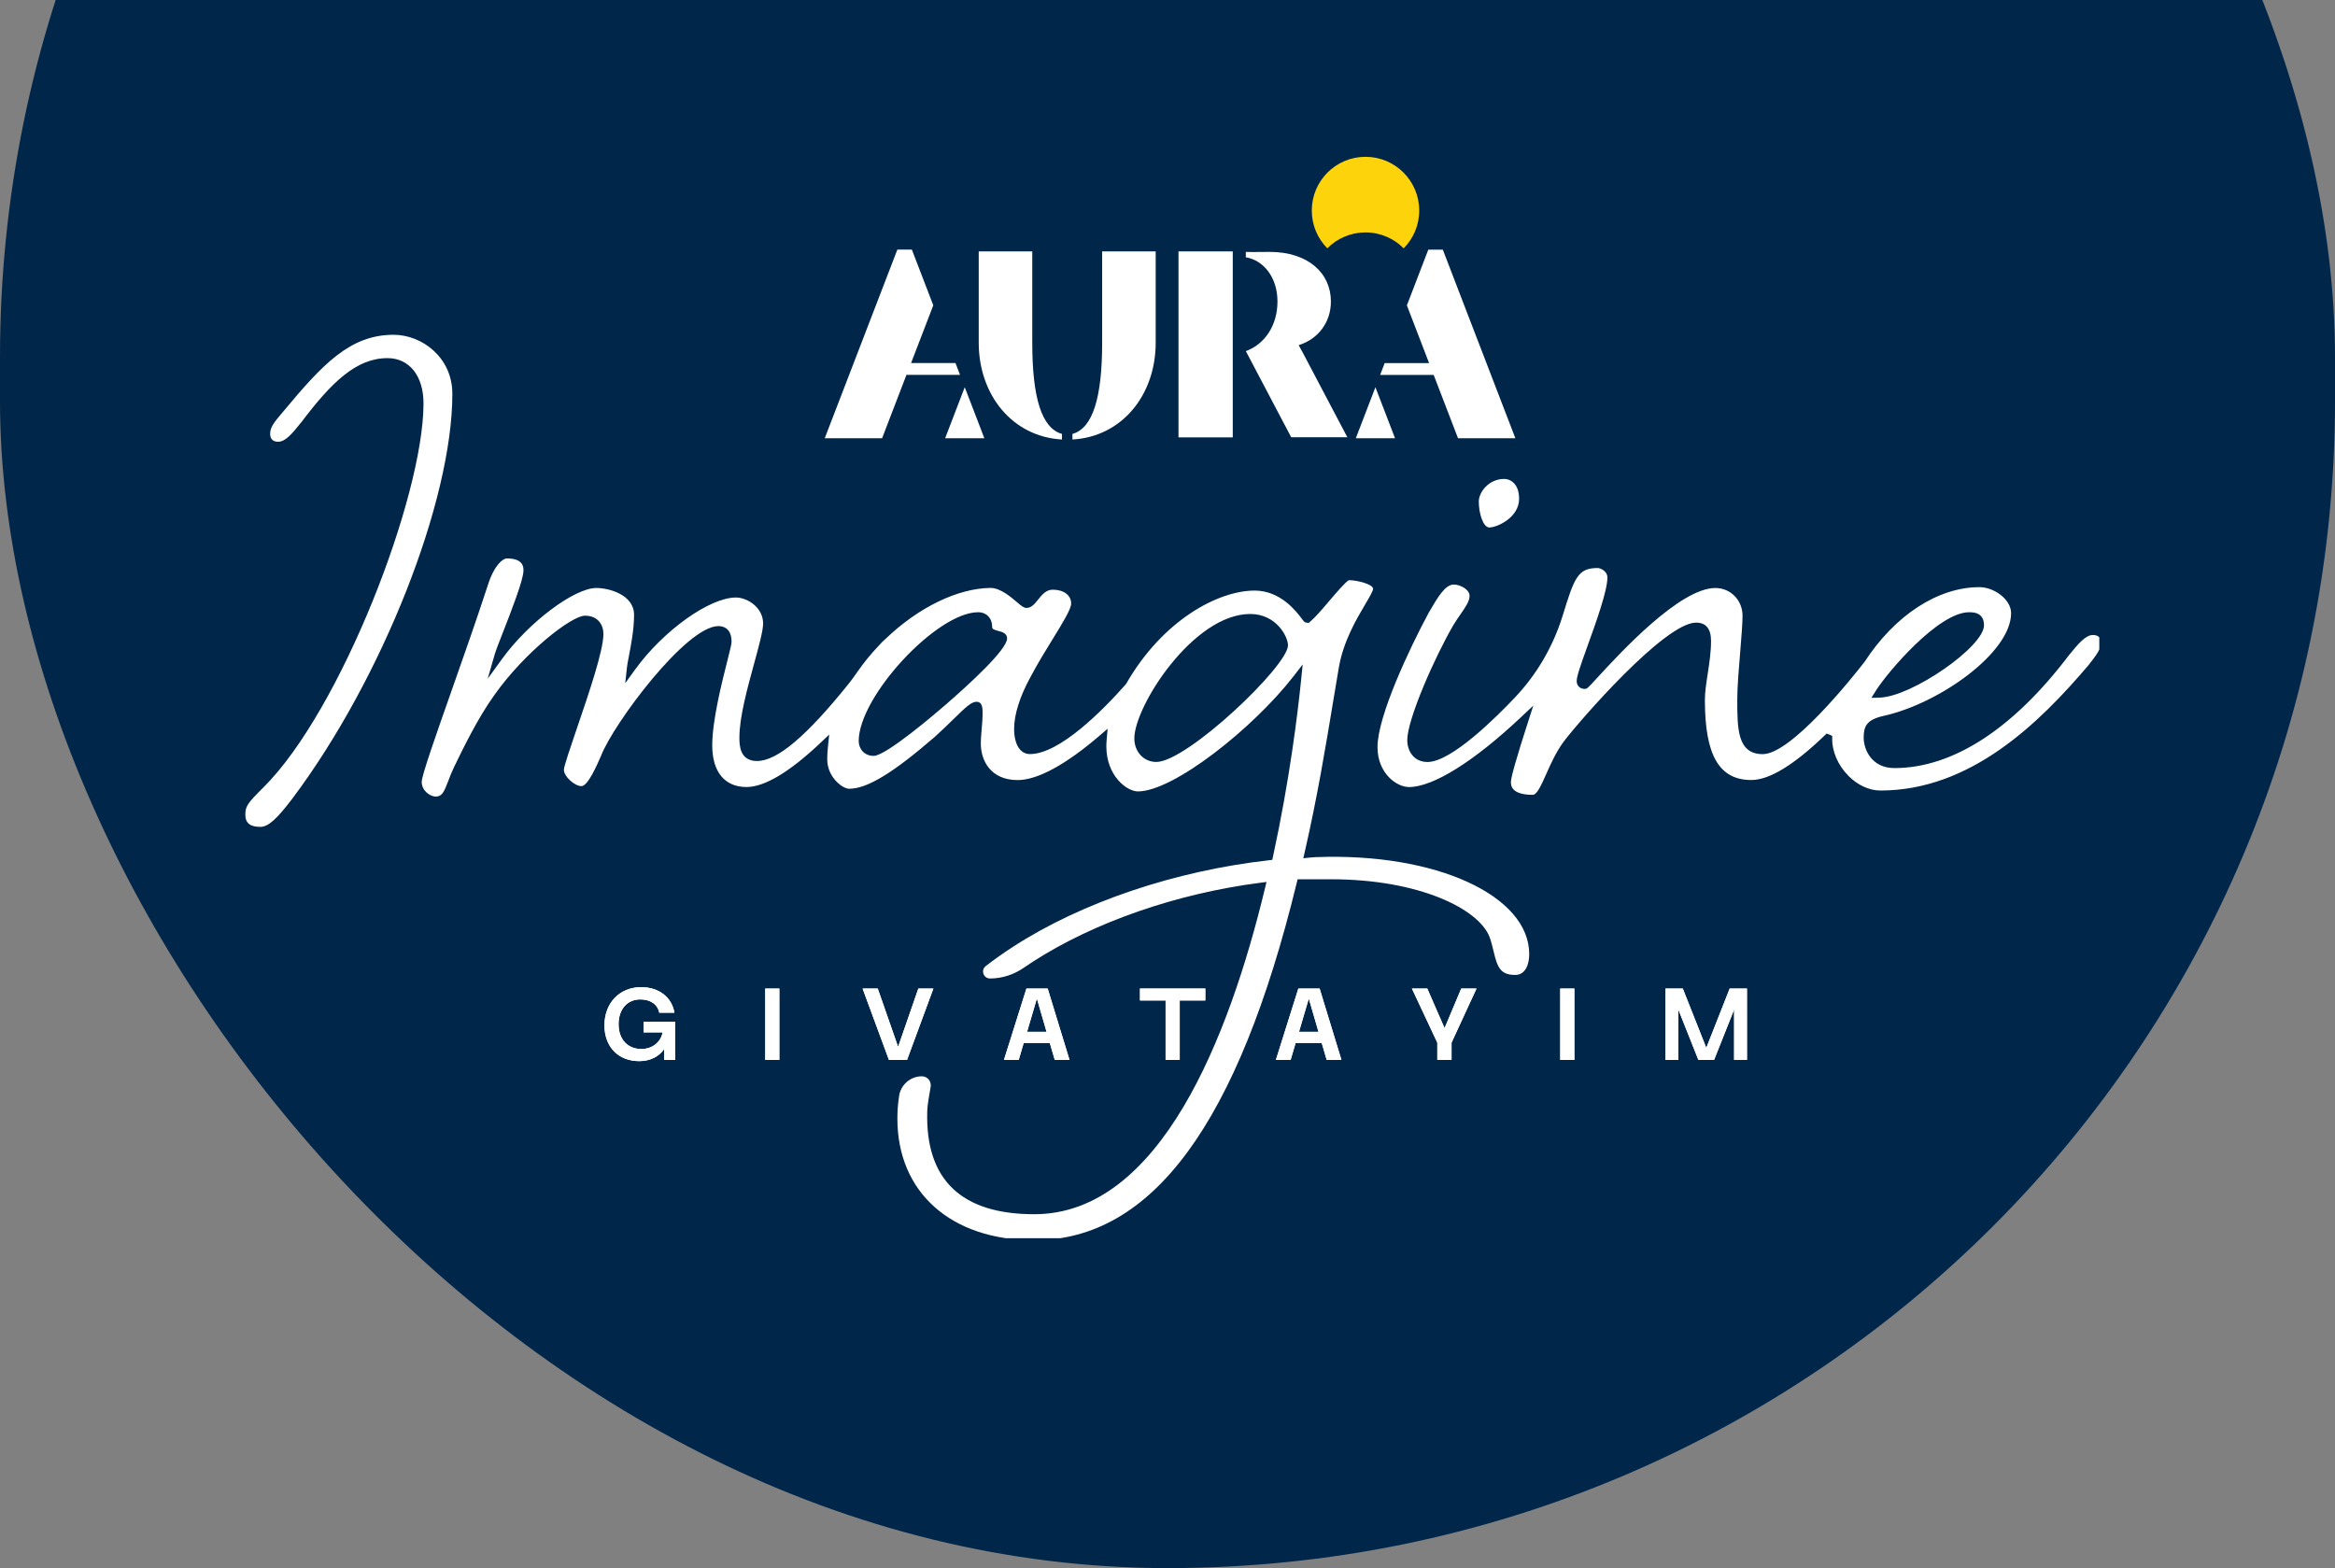
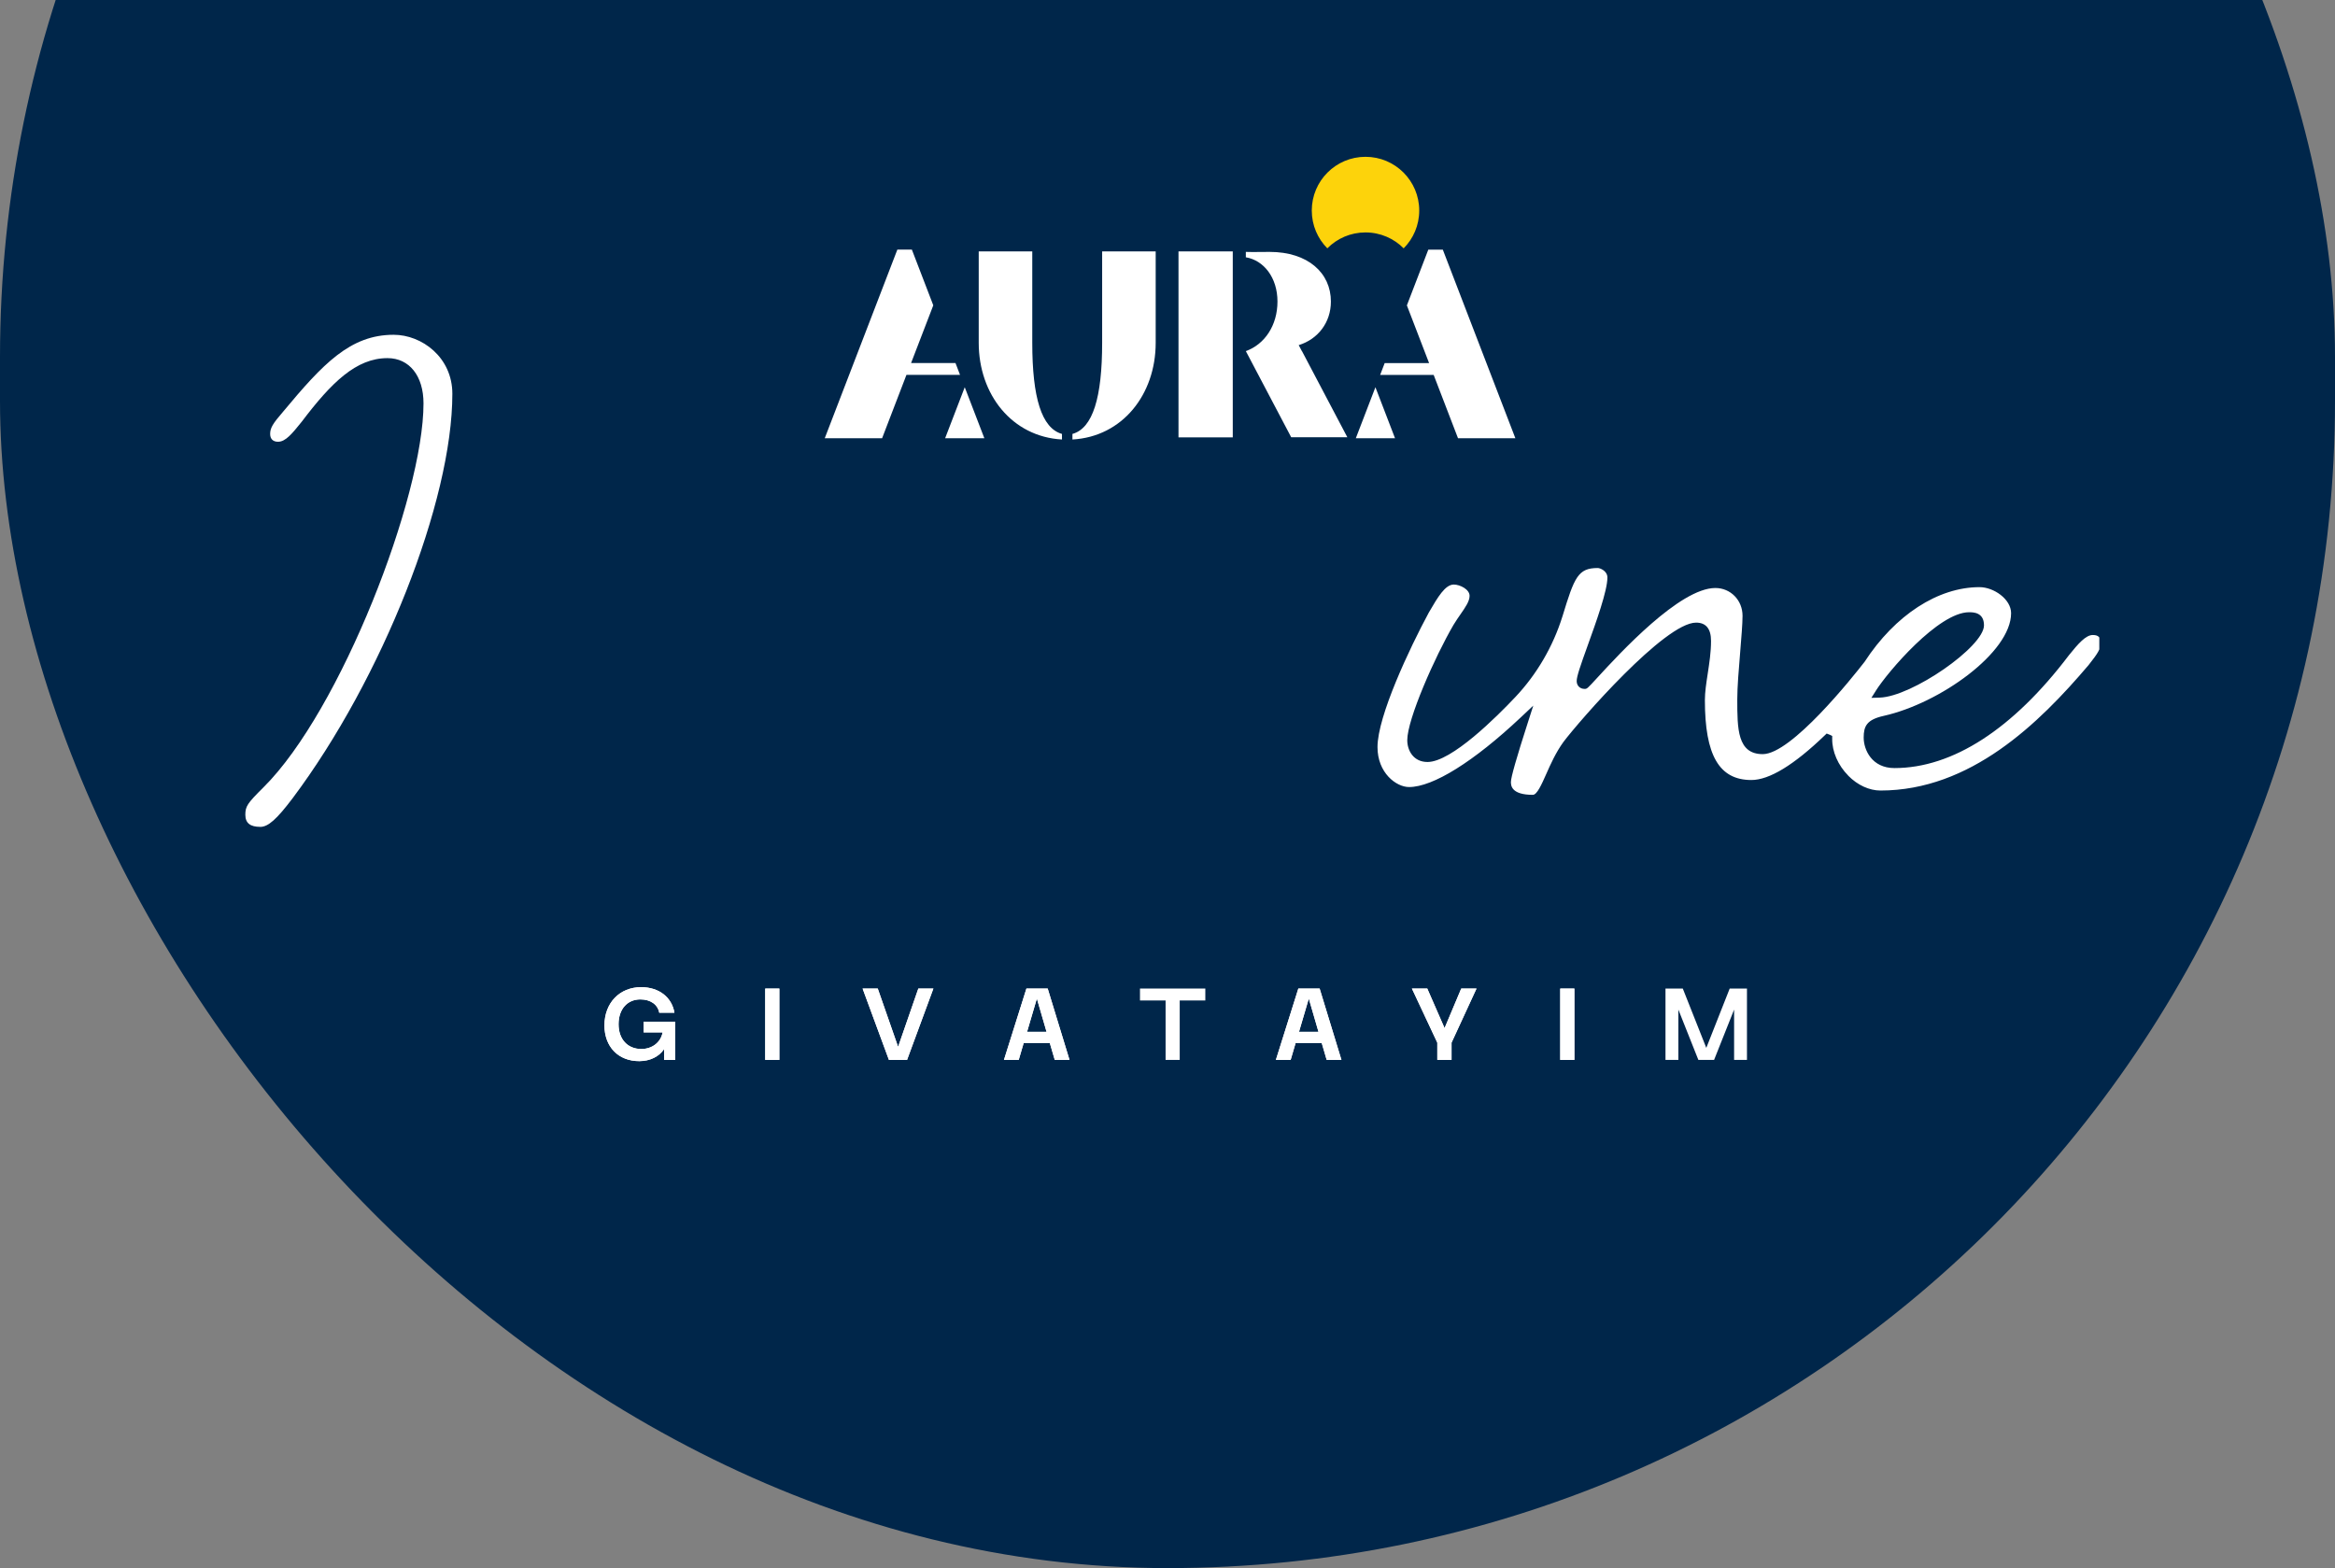
<svg xmlns="http://www.w3.org/2000/svg" width="268" height="180" viewBox="0 0 268 180" fill="none">
  <rect x="0" y="0" width="268" height="180" fill="#808080" stroke="none" />
  <rect y="-93" width="268" height="273" rx="134" fill="#00264A" />
  <g clip-path="url(#clip0_2089_1147)">
    <g clip-path="url(#clip1_2089_1147)">
-       <path d="M172.648 54.974C170.866 54.974 169.729 56.507 169.729 57.563C169.729 58.973 170.245 60.548 170.936 60.548C171.816 60.548 174.356 59.418 174.356 57.261C174.356 55.455 173.283 54.974 172.648 54.974Z" fill="white" />
-       <path d="M151.066 98.383C150.81 98.394 150.554 98.415 150.298 98.443L149.586 98.52L149.747 97.822C151.186 91.558 152.171 85.616 153.037 80.376C153.258 79.053 153.465 77.787 153.672 76.584C154.198 73.589 155.682 71.081 156.664 69.418C157.099 68.682 157.594 67.85 157.594 67.584C157.594 67.089 155.865 66.609 154.823 66.595C154.448 66.774 153.325 68.092 152.578 68.969C151.743 69.951 150.954 70.877 150.368 71.365L150.21 71.498L150 71.484C149.744 71.467 149.632 71.316 149.411 71.018C148.814 70.218 146.991 67.791 144.002 67.791C139.863 67.791 133.483 71.133 129.264 78.478L129.204 78.562C126.556 81.551 121.61 86.559 118.211 86.559C117.089 86.559 116.395 85.444 116.395 83.655C116.395 82.028 117.061 79.92 118.271 77.721C119.113 76.128 120.035 74.637 120.846 73.319C121.926 71.568 122.943 69.916 122.943 69.278C122.943 68.327 122.094 67.689 120.832 67.689C120.06 67.689 119.593 68.271 119.141 68.836C118.752 69.323 118.38 69.783 117.812 69.783C117.499 69.783 117.24 69.562 116.724 69.124C116.009 68.51 114.809 67.486 113.683 67.486C109.916 67.531 105.416 69.713 101.652 73.326C101.382 73.55 101.123 73.81 100.828 74.15C99.937 75.09 99.13 76.079 98.422 77.1C98.106 77.552 97.791 78.008 97.443 78.439C92.561 84.522 89.204 87.356 86.882 87.356C84.865 87.356 84.865 85.462 84.865 84.651C84.865 82.336 85.763 79.057 86.556 76.163C87.086 74.224 87.587 72.393 87.587 71.572C87.587 69.723 85.77 68.587 84.466 68.587C81.439 68.587 76.135 72.379 72.887 76.865L71.758 78.425L71.972 76.514C72.003 76.237 72.081 75.834 72.182 75.318C72.417 74.094 72.775 72.245 72.775 70.579C72.775 68.247 69.86 67.493 68.447 67.493C65.928 67.493 60.695 71.418 57.675 75.57L55.978 77.903L56.777 75.132C56.911 74.665 57.286 73.704 57.763 72.491C58.685 70.127 60.081 66.553 60.081 65.49C60.081 65.111 60.081 64.101 58.17 64.101C57.71 64.101 56.721 64.9 56.034 67.044C54.729 71.046 53.186 75.434 51.821 79.306C50.064 84.301 48.401 89.022 48.401 89.751C48.401 90.765 49.369 91.438 50.011 91.438C50.713 91.438 50.955 90.961 51.467 89.6C51.635 89.155 51.825 88.653 52.074 88.134C53.042 86.132 54.834 82.41 56.753 79.769C60.236 74.837 65.609 70.674 67.138 70.674C68.668 70.674 69.257 71.765 69.257 72.778C69.257 74.697 67.566 79.643 66.209 83.617C65.514 85.654 64.725 87.962 64.722 88.352C64.722 89.165 65.988 90.239 66.735 90.239C67.482 90.239 68.531 87.794 68.99 86.749C70.428 83.038 78.759 71.87 82.449 71.87C83.013 71.87 83.964 72.105 83.964 73.676C83.964 73.932 83.827 74.487 83.49 75.816C82.838 78.397 81.747 82.722 81.747 85.556C81.747 88.597 83.178 90.341 85.672 90.341C87.756 90.341 90.614 88.632 94.178 85.262L95.174 84.318L95.03 85.683C94.974 86.226 94.946 86.71 94.946 87.156C94.946 89.229 96.714 90.54 97.461 90.54C99.523 90.54 102.466 88.755 107.303 84.574C108.064 83.887 108.759 83.21 109.372 82.61C110.863 81.151 111.491 80.558 112.07 80.558C112.778 80.558 112.778 81.305 112.778 81.965C112.778 82.414 112.733 82.961 112.684 83.54C112.631 84.16 112.575 84.802 112.575 85.36C112.575 87.289 113.683 89.544 116.801 89.544C119.067 89.544 122.312 87.787 126.184 84.462L127.127 83.652L127.019 84.893C126.994 85.188 126.98 85.441 126.98 85.662C126.98 89.064 129.341 90.846 130.603 90.846C134.69 90.846 143.823 83.599 148.436 77.664L149.516 76.272L149.337 78.026C148.955 81.817 148.025 89.499 146.103 98.348L146.026 98.702L145.665 98.745C134.883 99.955 124.185 103.564 116.317 108.65C115.163 109.393 114.108 110.144 113.14 110.895C112.54 111.358 112.869 112.319 113.627 112.319C115.013 112.319 116.352 111.88 117.496 111.094C117.84 110.859 118.19 110.624 118.548 110.393C125.567 105.861 135.072 102.561 144.633 101.333L145.363 101.238L145.191 101.954C141.077 119.028 133.139 139.379 118.709 139.379C110.351 139.379 106.216 135.43 106.423 127.639C106.451 126.657 106.672 125.696 106.819 124.728C106.91 124.114 106.444 123.546 105.809 123.546C104.511 123.546 103.399 124.497 103.199 125.78C103.055 126.706 102.996 127.58 102.996 128.394C102.996 136.878 109.162 142.36 118.706 142.36C132.252 142.36 142.108 128.937 148.839 101.319L148.934 100.93H152.757C162.901 100.93 169.705 104.336 170.957 107.541C171.161 108.096 171.294 108.643 171.42 109.176C171.852 110.972 172.16 111.912 173.911 111.912C175.096 111.912 175.517 110.677 175.517 109.523C175.517 102.824 164.844 97.861 151.059 98.39M108.657 80.79C107.51 81.786 101.709 86.766 100.277 86.766C99.152 86.766 98.559 85.91 98.559 85.062C98.559 79.951 107.524 70.278 112.263 70.278C113.231 70.278 113.88 70.962 113.88 71.982C113.88 72.179 113.985 72.273 114.602 72.431C114.995 72.533 115.591 72.687 115.591 73.28C115.591 74.567 111.245 78.538 108.653 80.79M132.715 87.464C131.277 87.464 130.193 86.303 130.193 84.76C130.193 81.084 136.956 70.478 143.494 70.478C146.496 70.478 147.829 73.087 147.829 74.08C147.829 76.437 136.24 87.464 132.715 87.464Z" fill="white" />
      <path d="M215.293 79.299C216.664 77.124 222.49 70.278 225.997 70.278C226.467 70.278 227.713 70.278 227.713 71.782C227.713 74.237 219.431 79.972 215.738 80.078L214.787 80.106L215.296 79.302L215.293 79.299ZM212.129 89.039C213.199 90.123 214.545 90.744 215.822 90.744C226.155 90.744 234.019 83.052 239.712 76.349C240.803 74.971 241.101 74.493 241.101 73.781C241.101 73.157 240.831 72.891 240.199 72.891C239.396 72.891 238.526 73.89 237.471 75.199C231.055 83.676 224.121 88.166 217.432 88.166C214.844 88.166 213.904 86.072 213.904 84.665C213.904 83.35 214.261 82.603 216.215 82.171C222.655 80.73 230.824 74.893 230.824 70.386C230.824 68.776 228.832 67.398 227.201 67.398C222.437 67.398 217.506 70.6 214.009 75.967C212.613 77.766 205.601 86.566 202.322 86.566C199.396 86.566 199.396 83.648 199.396 80.267C199.396 78.864 199.565 76.823 199.73 74.851C199.866 73.175 200 71.593 200 70.684C200 68.896 198.628 67.496 196.882 67.496C192.792 67.496 185.921 74.978 183.332 77.794C182.175 79.053 182.154 79.078 181.873 79.078C181.336 79.078 180.965 78.706 180.965 78.173C180.965 77.64 181.399 76.395 182.234 74.076C183.185 71.435 184.49 67.822 184.49 66.293C184.49 65.532 183.651 65.202 183.385 65.202C181.112 65.202 180.701 66.258 179.337 70.734L179.319 70.786C178.246 74.213 176.387 77.398 173.946 79.99C171.827 82.238 166.605 87.468 163.841 87.468C162.245 87.468 161.519 86.17 161.519 84.963C161.519 82.557 164.69 75.388 166.826 71.73C167.103 71.27 167.39 70.86 167.643 70.495C168.218 69.664 168.671 69.011 168.671 68.391C168.671 67.654 167.573 67.1 166.861 67.1C165.868 67.1 165.019 68.552 164.041 70.232L163.978 70.341C161.799 74.385 158.103 82.203 158.103 85.76C158.103 88.713 160.246 90.344 161.726 90.344C164.472 90.344 169.148 87.429 174.549 82.347L175.984 80.996L175.381 82.87C174.076 86.917 173.416 89.232 173.416 89.751C173.416 90.12 173.416 91.238 175.931 91.238C176.412 91.238 176.941 90.039 177.457 88.878C177.948 87.769 178.558 86.391 179.449 85.16C181.284 82.736 191.073 71.47 194.668 71.47C195.808 71.47 196.384 72.179 196.384 73.575C196.384 74.865 196.187 76.132 196.001 77.352C195.836 78.429 195.679 79.45 195.679 80.362C195.679 86.707 197.324 89.537 201.013 89.537C203.065 89.537 205.896 87.819 209.424 84.423L209.656 84.202L210.049 84.357L210.291 84.479V84.795C210.27 86.261 210.957 87.847 212.129 89.029" fill="white" />
      <path d="M29.864 94.918C30.776 94.918 31.751 94.055 33.589 91.624C43.869 77.903 51.919 57.514 51.919 45.209C51.923 41.021 48.422 38.429 45.178 38.429C40.2 38.429 37.068 41.761 32.502 47.247C31.284 48.654 31.007 49.134 31.007 49.818C31.007 50.383 31.337 50.709 31.909 50.709C32.775 50.709 33.515 49.794 34.634 48.405C38.043 43.904 40.881 41.109 44.473 41.109C46.984 41.109 48.608 43.15 48.608 46.307C48.608 56.991 39.099 81.6 30.225 90.393C28.391 92.21 28.159 92.561 28.159 93.525C28.159 94.49 28.734 94.914 29.867 94.914" fill="white" />
      <path d="M69.377 117.685C69.377 115.132 71.12 113.315 73.586 113.315C75.63 113.315 77.107 114.465 77.409 116.25H75.665C75.497 115.317 74.673 114.721 73.501 114.721C71.99 114.721 70.997 115.847 70.997 117.573C70.997 119.299 72.039 120.414 73.61 120.414C74.869 120.414 75.848 119.632 76.051 118.506H73.873V117.275H77.489V121.67H76.22V120.428C75.641 121.28 74.624 121.806 73.365 121.806C70.969 121.806 69.373 120.161 69.373 117.689" fill="white" />
      <path d="M89.45 113.476H87.829V121.666H89.45V113.476Z" fill="white" />
      <path d="M99.004 113.473H100.744L103.08 120.168L105.402 113.473H107.131L104.107 121.666H102.027L99.004 113.473Z" fill="white" />
      <path d="M117.808 113.473H120.249L122.753 121.663H121.059L120.491 119.73H117.492L116.924 121.663H115.229L117.808 113.473ZM120.119 118.443L119.007 114.623L117.881 118.443H120.119Z" fill="white" />
-       <path d="M133.781 114.844H130.842V113.473H138.341V114.844H135.402V121.666H133.781V114.844Z" fill="white" />
      <path d="M149.018 113.473H151.46L153.964 121.663H152.27L151.702 119.73H148.703L148.135 121.663H146.44L149.018 113.473ZM151.33 118.443L150.218 114.623L149.092 118.443H151.33Z" fill="white" />
      <path d="M164.967 119.688L162.052 113.476H163.816L165.801 118.018L167.713 113.476H169.467L166.601 119.688V121.666H164.967V119.688Z" fill="white" />
      <path d="M180.698 113.476H179.077V121.666H180.698V113.476Z" fill="white" />
-       <path d="M191.157 113.473H193.142L195.84 120.284L198.527 113.473H200.508V121.666H199.032V115.889L196.734 121.666H194.931L192.634 115.889V121.666H191.157V113.473Z" fill="white" />
      <path d="M69.377 117.685C69.377 115.132 71.12 113.315 73.586 113.315C75.63 113.315 77.107 114.465 77.409 116.25H75.665C75.497 115.317 74.673 114.721 73.501 114.721C71.99 114.721 70.997 115.847 70.997 117.573C70.997 119.299 72.039 120.414 73.61 120.414C74.869 120.414 75.848 119.632 76.051 118.506H73.873V117.275H77.489V121.67H76.22V120.428C75.641 121.28 74.624 121.806 73.365 121.806C70.969 121.806 69.373 120.161 69.373 117.689" fill="white" />
      <path d="M89.45 113.476H87.829V121.666H89.45V113.476Z" fill="white" />
      <path d="M99.004 113.473H100.744L103.08 120.168L105.402 113.473H107.131L104.107 121.666H102.027L99.004 113.473Z" fill="white" />
      <path d="M117.808 113.473H120.249L122.753 121.663H121.059L120.491 119.73H117.492L116.924 121.663H115.229L117.808 113.473ZM120.119 118.443L119.007 114.623L117.881 118.443H120.119Z" fill="white" />
      <path d="M133.781 114.844H130.842V113.473H138.341V114.844H135.402V121.666H133.781V114.844Z" fill="white" />
      <path d="M149.018 113.473H151.46L153.964 121.663H152.27L151.702 119.73H148.703L148.135 121.663H146.44L149.018 113.473ZM151.33 118.443L150.218 114.623L149.092 118.443H151.33Z" fill="white" />
      <path d="M164.967 119.688L162.052 113.476H163.816L165.801 118.018L167.713 113.476H169.467L166.601 119.688V121.666H164.967V119.688Z" fill="white" />
      <path d="M180.698 113.476H179.077V121.666H180.698V113.476Z" fill="white" />
      <path d="M191.157 113.473H193.142L195.84 120.284L198.527 113.473H200.508V121.666H199.032V115.889L196.734 121.666H194.931L192.634 115.889V121.666H191.157V113.473Z" fill="white" />
    </g>
  </g>
  <g clip-path="url(#clip2_2089_1147)">
    <path d="M156.726 26.68C158.441 26.68 159.989 27.381 161.107 28.506C162.211 27.395 162.892 25.86 162.892 24.166C162.892 20.764 160.135 18 156.726 18C153.316 18 150.56 20.764 150.56 24.166C150.56 25.86 151.24 27.395 152.344 28.506C153.462 27.374 155.011 26.68 156.726 26.68Z" fill="#FDD30B" />
    <path d="M104.042 43.033H110.188L109.667 41.672H104.57L107.118 35.047L104.66 28.652H102.994L94.661 50.303H101.244L104.035 43.04L104.042 43.033ZM112.979 50.303L110.729 44.449L108.479 50.303H112.979ZM121.888 50.449V49.81C119.548 49.15 118.479 45.637 118.479 39.346V28.86H112.333V39.346C112.333 45.283 116.152 50.13 121.888 50.449ZM132.644 39.346V28.86H126.499V39.346C126.499 45.637 125.429 49.157 123.089 49.81V50.449C128.825 50.13 132.644 45.283 132.644 39.353M135.262 50.206H141.491V28.86H135.262V50.206ZM149.428 40.311L149.06 39.617C151.254 38.943 152.754 37.033 152.754 34.61C152.754 31.346 150.136 28.916 145.72 28.916C144.865 28.916 143.81 28.944 142.991 28.916V29.534C145.039 29.874 146.622 31.853 146.622 34.61C146.622 37.367 145.143 39.533 142.991 40.304L148.198 50.192H154.642L149.434 40.304L149.428 40.311ZM160.114 50.303L157.864 44.449L155.615 50.303H160.114ZM173.926 50.303L165.6 28.659H163.933L161.475 35.054L164.024 41.679H158.927L158.406 43.04H164.551L167.343 50.303H173.926Z" fill="white" />
  </g>
  <defs>
    <clipPath id="clip0_2089_1147">
      <rect width="212.948" height="103.922" fill="white" transform="translate(28 38.211)" />
    </clipPath>
    <clipPath id="clip1_2089_1147">
      <rect width="212.948" height="103.924" fill="white" transform="translate(28.156 38.429)" />
    </clipPath>
    <clipPath id="clip2_2089_1147">
      <rect width="79.264" height="32.449" fill="white" transform="translate(94.661 18)" />
    </clipPath>
  </defs>
</svg>